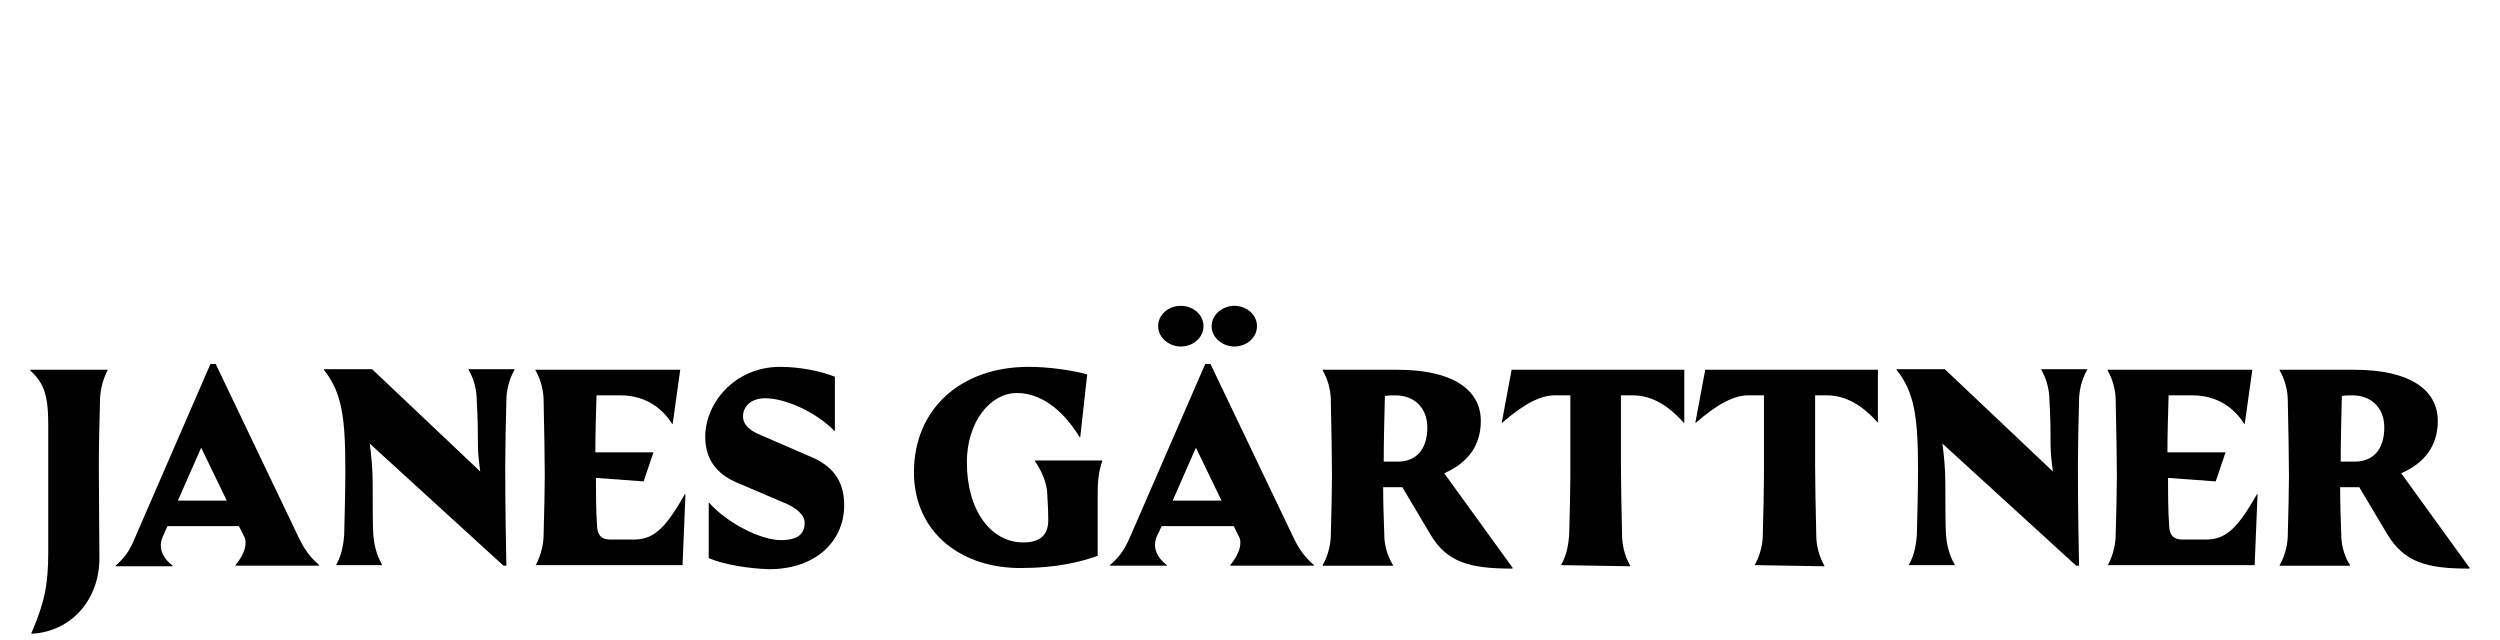
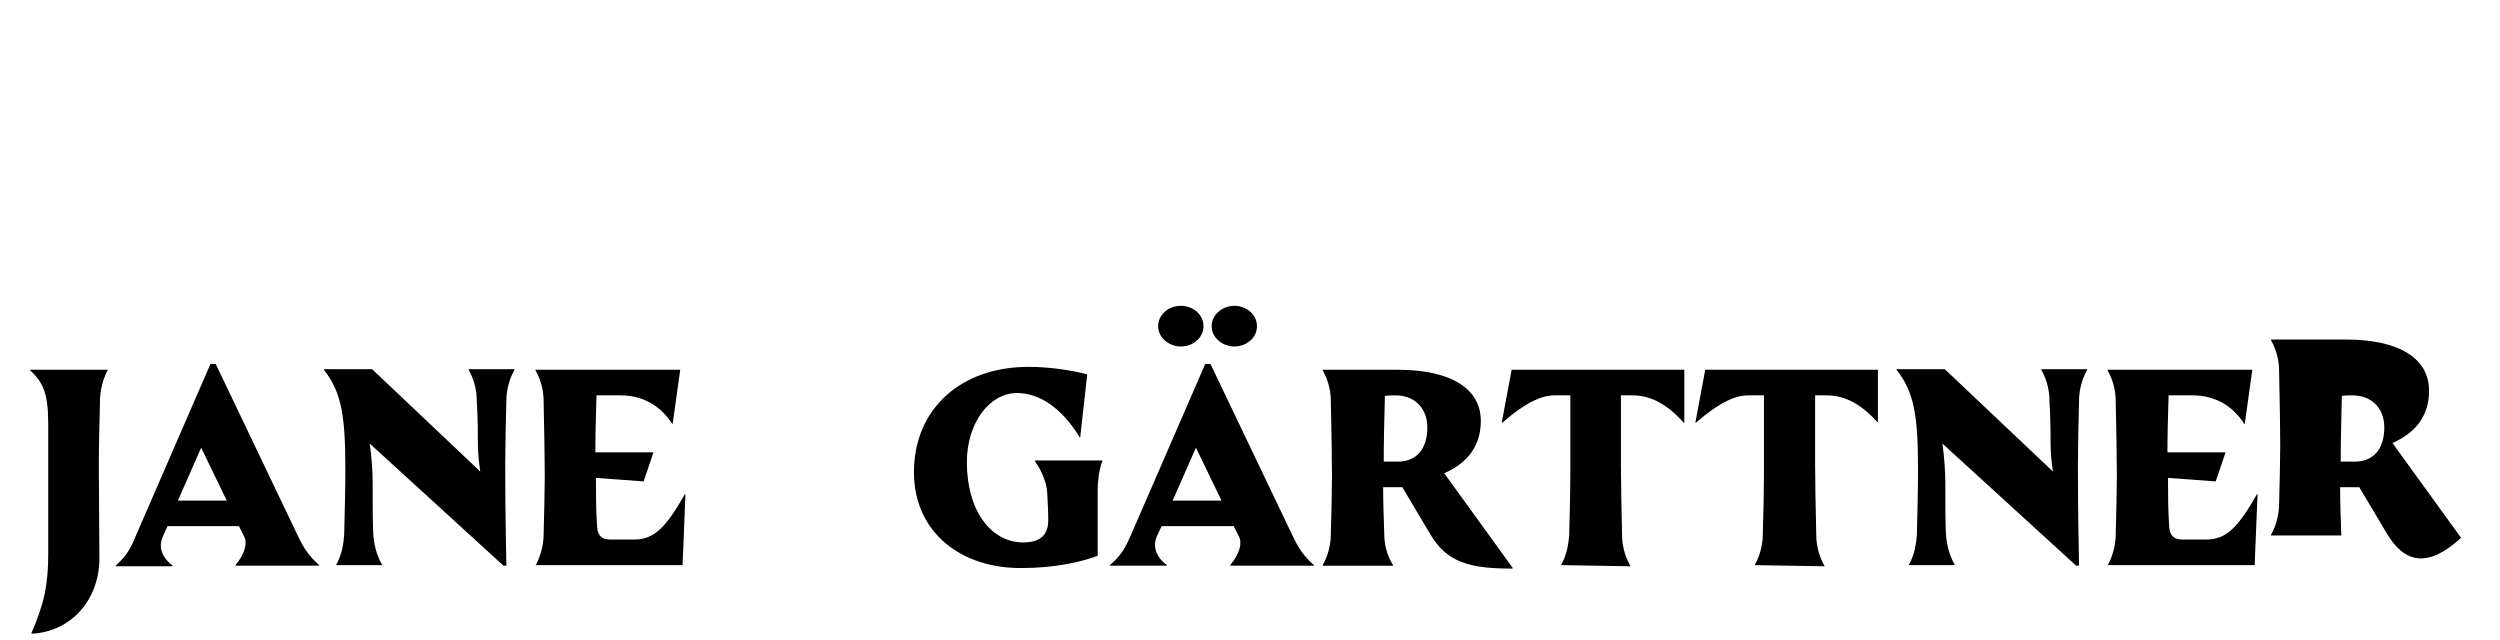
<svg xmlns="http://www.w3.org/2000/svg" version="1.1" id="Ebene_1" x="0px" y="0px" viewBox="0 0 430 110" style="enable-background:new 0 0 430 110;" xml:space="preserve">
  <g>
    <path d="M8.3,95V73c0-5.4-0.9-7.2-3.1-9.3v-0.1h13.3v0.1c-1,1.9-1.3,4-1.3,5.2C17.1,72.7,17,77,17,80c0,4.2,0.1,14.2,0.1,16   c0,7.3-5,12.7-11.7,13v-0.1C7.6,103.8,8.3,100.7,8.3,95z" />
    <path d="M23.3,92.3l12.9-29.7h0.9l14.2,29.7c1,2.1,1.9,3.4,3.6,4.9v0.1H40.5v-0.1c1.6-1.9,2.1-3.8,1.5-4.9l-0.9-1.8H28.8L28,92.3   c-0.9,2,0.1,3.8,1.7,5v0.1h-9.8v-0.1C21.5,95.8,22.3,94.8,23.3,92.3z M39,86.1L34.6,77l-4,9.1H39z" />
    <path d="M57.8,97.2c1.1-1.9,1.3-4,1.4-5.2c0.1-3.8,0.2-8.2,0.2-11.1c0-9.2-0.6-13.4-3.7-17.3v-0.1H64l18.6,17.6   c-0.2-1.5-0.4-3.1-0.4-4.6c0-1.4,0-4.5-0.2-7.7c0-1.3-0.3-3.3-1.4-5.2v-0.1h7.9v0.1c-1.1,1.9-1.4,4-1.4,5.2   c-0.1,3.8-0.2,8.2-0.2,11.1c0,2.8,0,7.8,0.2,17.4h-0.5l-23-21c0.3,2.3,0.5,4.6,0.5,6.8c0,3.9,0,6.6,0.1,8.8   c0.1,1.3,0.4,3.3,1.5,5.2v0.1L57.8,97.2L57.8,97.2z" />
    <path d="M92.1,97.3L92.1,97.3c1.1-2,1.4-4.1,1.4-5.3c0.1-3.7,0.2-7.9,0.2-10.1c0-2.9-0.1-8.4-0.2-13c0-1.3-0.3-3.3-1.4-5.2v-0.1   H117l-1.3,9.3h-0.1c-1.7-2.7-4.6-4.9-8.9-4.9h-4.1c-0.1,3.1-0.2,6.8-0.2,9.8h10l-1.7,5l-8.2-0.6c0,2.4,0,5.5,0.2,8.4   c0.1,1.7,1,2.2,2.3,2.2h4.1c3.6,0,5.6-2.4,8.7-7.8h0.1l-0.5,12.2H92.1z" />
-     <path d="M121.9,96v-9.5h0.1c3,3.4,8.8,6.4,12.3,6.4c3,0,4.1-1.1,4.1-3c0-1.3-1.4-2.6-3.7-3.5l-7.5-3.2c-3.3-1.3-5.9-3.6-5.9-8.1   c0-5.6,4.9-12,12.9-12c3.3,0,6.9,0.7,9.4,1.7v9.3h-0.1c-3-3.1-8.3-5.6-11.9-5.6c-2.4,0-3.8,1.4-3.8,3.1c0,1.5,1.2,2.5,3.2,3.3   l8.3,3.6c3.4,1.4,5.9,3.7,5.9,8.4c0,6.2-4.9,11-12.9,11C128.7,97.8,124.5,97.1,121.9,96z" />
    <path d="M157.2,81.2c0-10.8,8-18.1,19.7-18.1c3.6,0,7.6,0.6,10.1,1.3l-1.2,10.8h-0.1c-3-4.9-6.8-7.6-10.8-7.6   c-4.6,0-8.6,5-8.6,11.9c0,8.4,4.2,13.8,9.7,13.8c2.8,0,4.3-1.2,4.3-3.8c0-1.6-0.1-3.3-0.2-5c-0.1-1.2-0.7-3.2-2.1-5.2v-0.1h11.6   v0.1c-0.7,1.9-0.8,4-0.8,5.2v11.1c-2.7,1-7.1,2.1-13.1,2.1C165.6,97.8,157.2,91.8,157.2,81.2z" />
    <path d="M194.4,92.3l12.9-29.7h0.9l14.2,29.7c1,2.1,1.9,3.4,3.6,4.9v0.1h-14.4v-0.1c1.6-1.9,2.1-3.8,1.5-4.9l-0.9-1.8h-12.4   l-0.8,1.7c-0.9,2,0.1,3.8,1.7,5v0.1h-9.8v-0.1C192.5,95.8,193.3,94.8,194.4,92.3z M203.1,52.6c2.1,0,3.9,1.5,3.9,3.5   s-1.8,3.5-3.9,3.5c-2,0-3.9-1.5-3.9-3.5S201,52.6,203.1,52.6z M210.1,86.1l-4.4-9.1l-4,9.1H210.1z M212.3,52.6   c2.1,0,3.9,1.5,3.9,3.5s-1.8,3.5-3.9,3.5c-2,0-3.9-1.5-3.9-3.5S210.3,52.6,212.3,52.6z" />
    <path d="M245.9,91.7l-4.7-7.9h-3.3c0,2.4,0.1,5.5,0.2,8.2c0,1.3,0.3,3.3,1.5,5.2v0.1h-12.1v-0.1c1.1-1.9,1.4-4,1.4-5.2   c0.1-3.7,0.2-7.9,0.2-10.1c0-2.9-0.1-8.4-0.2-13c0-1.3-0.3-3.3-1.4-5.2v-0.1h12.9c9.4,0,14.3,3.4,14.3,8.8c0,4.4-2.4,7.3-6.3,9   l11.8,16.3l-0.1,0.1C252.9,97.8,248.8,96.8,245.9,91.7z M240.4,79.4c3,0,5.1-1.9,5.1-5.9c0-3.2-2.1-5.5-5.5-5.5   c-0.5,0-1.1,0-1.8,0.1c-0.1,3.7-0.2,8.2-0.2,11.3H240.4z" />
    <path d="M268.5,97.2c1.1-1.9,1.3-4,1.4-5.2c0.1-3.7,0.2-7.9,0.2-10.1V68h-2.7c-2.3,0-5.1,1.3-9,4.7h-0.1l1.7-9.1h29.7v9.1h-0.1   c-2.7-3-5.5-4.7-8.8-4.7h-2v12c0,2.8,0.1,7.8,0.2,12.1c0,1.3,0.3,3.3,1.4,5.2v0.1L268.5,97.2L268.5,97.2z" />
    <path d="M301.8,97.2c1.1-1.9,1.4-4,1.4-5.2c0.1-3.7,0.2-7.9,0.2-10.1V68h-2.7c-2.3,0-5.1,1.3-9,4.7h-0.1l1.7-9.1h29.7v9.1H323   c-2.7-3-5.5-4.7-8.8-4.7h-2v12c0,2.8,0.1,7.8,0.2,12.1c0,1.3,0.3,3.3,1.4,5.2v0.1L301.8,97.2L301.8,97.2z" />
    <path d="M328.3,97.2c1.1-1.9,1.3-4,1.4-5.2c0.1-3.8,0.2-8.2,0.2-11.1c0-9.2-0.6-13.4-3.7-17.3v-0.1h8.3l18.6,17.6   c-0.2-1.5-0.4-3.1-0.4-4.6c0-1.4,0-4.5-0.2-7.7c0-1.3-0.3-3.3-1.4-5.2v-0.1h7.9v0.1c-1.1,1.9-1.4,4-1.4,5.2   c-0.1,3.8-0.2,8.2-0.2,11.1c0,2.8,0,7.8,0.2,17.4h-0.5l-23-21c0.3,2.3,0.5,4.6,0.5,6.8c0,3.9,0,6.6,0.1,8.8   c0.1,1.3,0.4,3.3,1.5,5.2v0.1L328.3,97.2L328.3,97.2z" />
    <path d="M362.5,97.3L362.5,97.3c1.1-2,1.4-4.1,1.4-5.3c0.1-3.7,0.2-7.9,0.2-10.1c0-2.9-0.1-8.4-0.2-13c0-1.3-0.3-3.3-1.4-5.2v-0.1   h24.9l-1.3,9.3H386c-1.7-2.7-4.6-4.9-8.9-4.9h-4.1c-0.1,3.1-0.2,6.8-0.2,9.8h10l-1.7,5l-8.2-0.6c0,2.4,0,5.5,0.2,8.4   c0.1,1.7,1,2.2,2.3,2.2h4.1c3.6,0,5.6-2.4,8.7-7.8h0.1l-0.5,12.2H362.5z" />
-     <path d="M410.5,91.7l-4.7-7.9h-3.3c0,2.4,0.1,5.5,0.2,8.2c0,1.3,0.3,3.3,1.5,5.2v0.1h-12.1v-0.1c1.1-1.9,1.4-4,1.4-5.2   c0.1-3.7,0.2-7.9,0.2-10.1c0-2.9-0.1-8.4-0.2-13c0-1.3-0.3-3.3-1.4-5.2v-0.1h12.9c9.4,0,14.3,3.4,14.3,8.8c0,4.4-2.4,7.3-6.3,9   l11.8,16.3l-0.1,0.1C417.5,97.8,413.5,96.8,410.5,91.7z M405,79.4c3,0,5.1-1.9,5.1-5.9c0-3.2-2.1-5.5-5.5-5.5c-0.5,0-1.1,0-1.8,0.1   c-0.1,3.7-0.2,8.2-0.2,11.3H405z" />
+     <path d="M410.5,91.7l-4.7-7.9h-3.3c0,2.4,0.1,5.5,0.2,8.2v0.1h-12.1v-0.1c1.1-1.9,1.4-4,1.4-5.2   c0.1-3.7,0.2-7.9,0.2-10.1c0-2.9-0.1-8.4-0.2-13c0-1.3-0.3-3.3-1.4-5.2v-0.1h12.9c9.4,0,14.3,3.4,14.3,8.8c0,4.4-2.4,7.3-6.3,9   l11.8,16.3l-0.1,0.1C417.5,97.8,413.5,96.8,410.5,91.7z M405,79.4c3,0,5.1-1.9,5.1-5.9c0-3.2-2.1-5.5-5.5-5.5c-0.5,0-1.1,0-1.8,0.1   c-0.1,3.7-0.2,8.2-0.2,11.3H405z" />
  </g>
</svg>